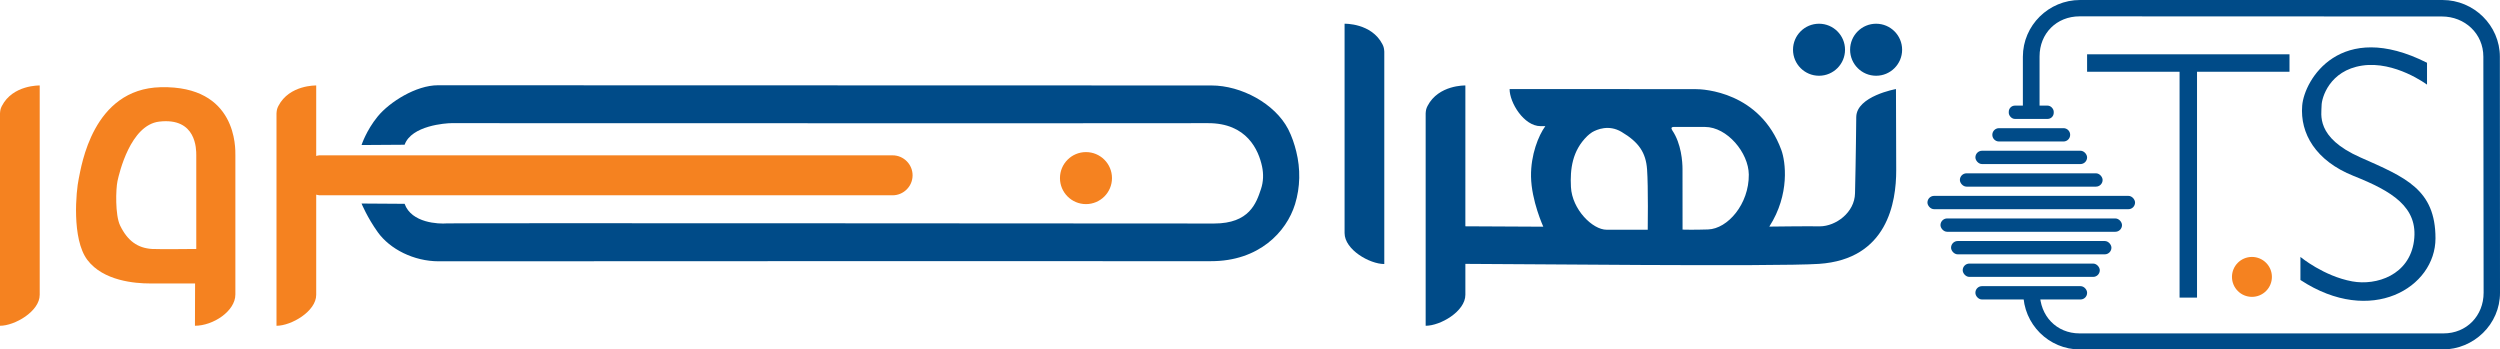
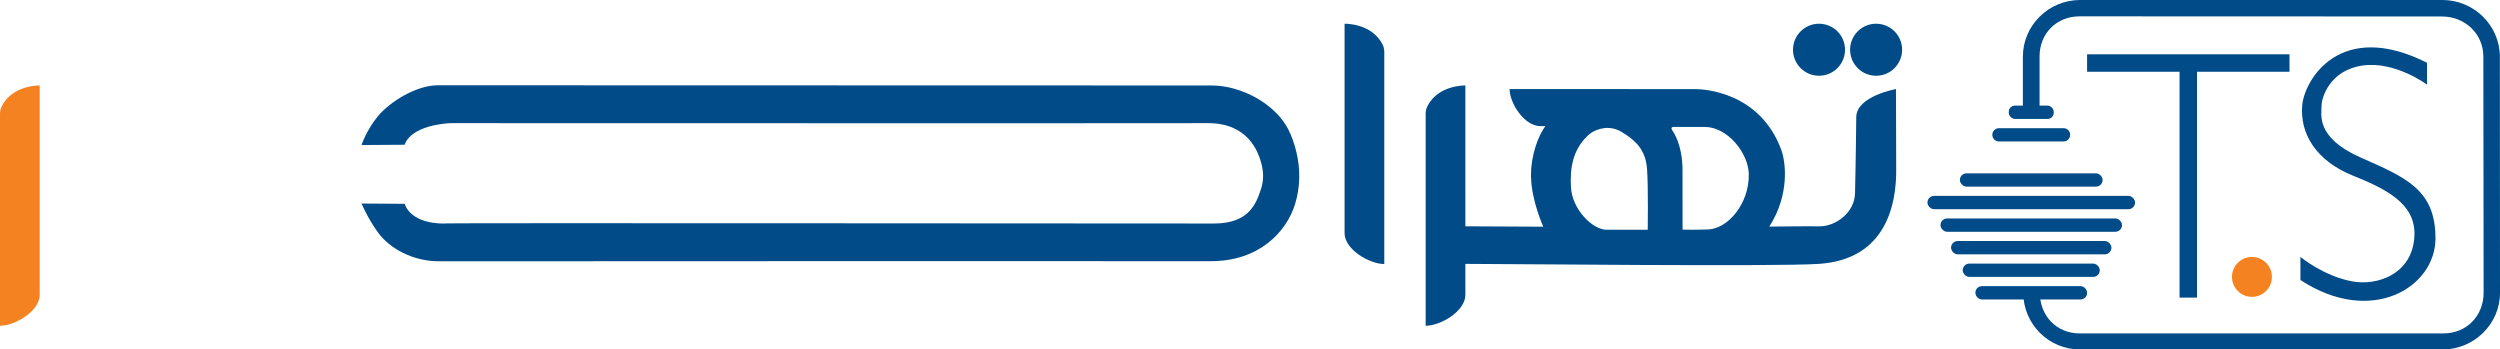
<svg xmlns="http://www.w3.org/2000/svg" id="Logo" viewBox="0 0 2080.02 290.77">
  <g id="Type">
    <g>
-       <circle cx="903.54" cy="148.18" r="21.64" fill="#f58220" />
      <path d="M33.04,71.11s-22.33-.64-31.47,17.03c-1.24,2.39-1.41,3.92-1.57,6.21v176.69c12.15,.03,33.04-11.93,33.04-25.77V71.12h0Z" fill="#f58220" />
-       <path d="M195.83,129.15c0-5.34,1.71-58.04-62.07-56.6-56.84,1.28-66.04,65.9-68.24,76.06-2.21,10.16-6.02,50.16,7.16,67.64,13.26,17.58,39.93,19.58,51.91,19.58h37.72l-.11,35.2c15.11,0,33.63-12.16,33.63-26v-115.88h0Zm-32.53,77.99s-31.43,.33-36.81,0c-11.86-.73-20.37-6.68-26.58-19.55-4.17-8.66-3.58-30.38-2.15-36.97s10.75-46.62,34.68-49.44c31.09-3.66,30.86,23.12,30.86,28.04v77.92h0Z" fill="#f58220" />
-       <path d="M742.66,129.22H265.75c-.94,0-1.76,.39-2.66,.54v-58.64s-22.33-.64-31.47,17.03c-1.24,2.39-1.41,3.92-1.57,6.21v176.69c12.15,.03,33.04-11.93,33.04-25.77v-83.34c.9,.15,1.72,.54,2.66,.54h476.91c9.14,0,16.62-7.48,16.62-16.62s-7.48-16.62-16.62-16.62v-.02Z" fill="#f58220" />
    </g>
    <g>
      <path d="M1071.77,107.46c-11-21.21-38.97-36.35-63.84-36.35-71.69,0-615.97-.17-643.59-.17-18.15,0-40.21,13.91-50.06,25.94-9.56,11.67-13.47,23.79-13.47,23.79l35.83-.24c5.73-16.05,34.39-17.96,38.98-17.96s586.58,.18,629.38,0c32.51-.13,42.16,22.52,45.03,35.98,1.35,6.32,1.15,12.76-.9,18.89-3.9,11.63-9.56,28.63-38.97,28.63-42.8,0-633.7-.48-638.27-.1-6.88,.57-29.52-.24-35.25-16.29l-35.83-.24s4.7,11.52,13.47,23.79c10.13,14.16,30,24.27,50.73,24.27,27.61,0,570.78-.27,642.47-.1,39.93,.1,62.86-24.27,70-47.38,4.39-14.22,4.6-29.46,1.01-43.91-1.5-6.05-3.65-12.63-6.72-18.55Z" fill="#004b88" />
      <path d="M1118.7,19.74s22.33-.64,31.47,17.03c1.24,2.39,1.41,3.92,1.57,6.21V219.67c-12.15,.03-33.04-11.93-33.04-25.77V19.75h0Z" fill="#004b88" />
      <path d="M1577.46,74.09s-32.78,5.87-33.04,23.24c-.06,4.08-.32,34.08-1.03,63.46-.29,16.05-16,27.47-29.23,27.52-10.03-.2-42.08,.22-42.08,.22,17.34-27,13.47-54.34,10.02-63.71-17.77-48.34-64.51-50.77-71.73-50.67l-154.37-.06c-.03,11.35,11.93,30.86,25.77,30.86h3.96c-5.66,7.68-12.19,23.89-11.9,41.92,.32,20.18,10.21,41.74,10.21,41.74l-64.84-.33V71.11s-22.33-.64-31.47,17.03c-1.24,2.39-1.41,3.92-1.57,6.21v176.69c12.15,.03,33.04-11.93,33.04-25.77v-25.73c34.67,0,257.84,2.45,294.24,0,57.04-3.85,64.22-51.43,64.22-77.66,0-21.51-.2-67.78-.2-67.78h0Zm-206.52,117.05h-34.24c-11.66,0-28.71-16.84-29.67-35.56-.76-14.88,1.05-30.13,13.57-42.36,.68-.67,2.83-2.5,4.05-3.21,4.02-2.32,13.87-6.57,24.46-.29,14.52,8.6,20.25,17.39,21.26,31.14,1.07,14.67,.56,50.28,.56,50.28h.01Zm50.26-.24c-12.16,.42-20.49,.15-21.3,.14,.04-3.15-.03-27.57-.04-50.32,0-6.04-.97-21.12-8.47-32.18-1.33-1.96-.61-2.92,.97-2.92h26.18c18.48,0,36.32,21.49,36.48,39.63,.21,24.63-17.63,45.09-33.82,45.64h0Z" fill="#004b88" />
      <circle cx="1513.44" cy="41.38" r="21.64" fill="#004b88" />
      <circle cx="1560.94" cy="41.38" r="21.64" fill="#004b88" />
    </g>
  </g>
  <g id="Icon">
    <path d="M2019.3,52.22v18.19s-26.7-19.95-53.98-15.84-33.75,26.96-33.74,33.3c0,7.06-5.28,26.48,32.27,43.09s62.49,26.58,62.49,67.37-53.4,73.35-112.37,34.62v-19.18s19.36,16.03,43.13,20.35c20.21,3.68,47.53-5.28,51.34-33.59,3.81-28.31-18.48-41.51-50.17-54.13-31.69-12.62-44.72-35.48-42.83-58.53,1.76-21.56,31.69-72.03,103.86-35.65h0Z" fill="#004b88" />
    <circle cx="1873.63" cy="230.38" r="16.61" fill="#f58220" />
    <polygon points="1904.88 45.18 1736.48 45.18 1736.48 59.7 1813.42 59.7 1813.42 247.61 1827.94 247.61 1827.94 59.7 1904.88 59.7 1904.88 45.18" fill="#004b88" />
    <g>
      <rect x="1671.31" y="87.87" width="37.41" height="11.08" rx="5.12" ry="5.12" fill="#004b88" />
      <path d="M1663.17,106.64h53.68c3.06,0,5.54,2.48,5.54,5.54h0c0,3.06-2.48,5.54-5.54,5.54h-53.68c-3.06,0-5.54-2.48-5.54-5.54h0c0-3.06,2.48-5.54,5.54-5.54Z" fill="#004b88" />
-       <rect x="1643.55" y="125.42" width="92.93" height="11.08" rx="5.54" ry="5.54" fill="#004b88" />
      <rect x="1630.64" y="144.2" width="118.75" height="11.08" rx="5.54" ry="5.54" fill="#004b88" />
      <rect x="1603.65" y="162.97" width="172.73" height="11.08" rx="5.54" ry="5.54" fill="#004b88" />
      <rect x="1614.5" y="181.75" width="151.02" height="11.08" rx="5.54" ry="5.54" fill="#004b88" />
      <rect x="1623.3" y="200.53" width="133.42" height="11.08" rx="5.54" ry="5.54" fill="#004b88" />
      <rect x="1632.99" y="219.3" width="114.05" height="11.08" rx="5.54" ry="5.54" fill="#004b88" />
      <rect x="1643.55" y="238.08" width="92.93" height="11.08" rx="5.45" ry="5.45" fill="#004b88" />
    </g>
    <path d="M2032.19,0h-301.56c-26.1,0-47.58,21.11-47.58,47.21v44.68c.51-.01,9.66,.11,13.88,.22V46.97c0-19.18,14.17-33.37,33.35-33.37l301.34,.11c19.18,0,34.55,14.27,34.55,33.45l.22,196.38c0,19.18-14.12,33.85-33.3,33.85h-302.92c-19.18,0-33.01-14.69-33.01-33.87h-13.79c0,26.1,21.16,47.25,47.25,47.25h301.56c26.1,0,47.84-21.03,47.84-47.12l-.11-196.38C2079.91,21.17,2058.28,0,2032.18,0h.01Z" fill="#004b88" />
  </g>
</svg>